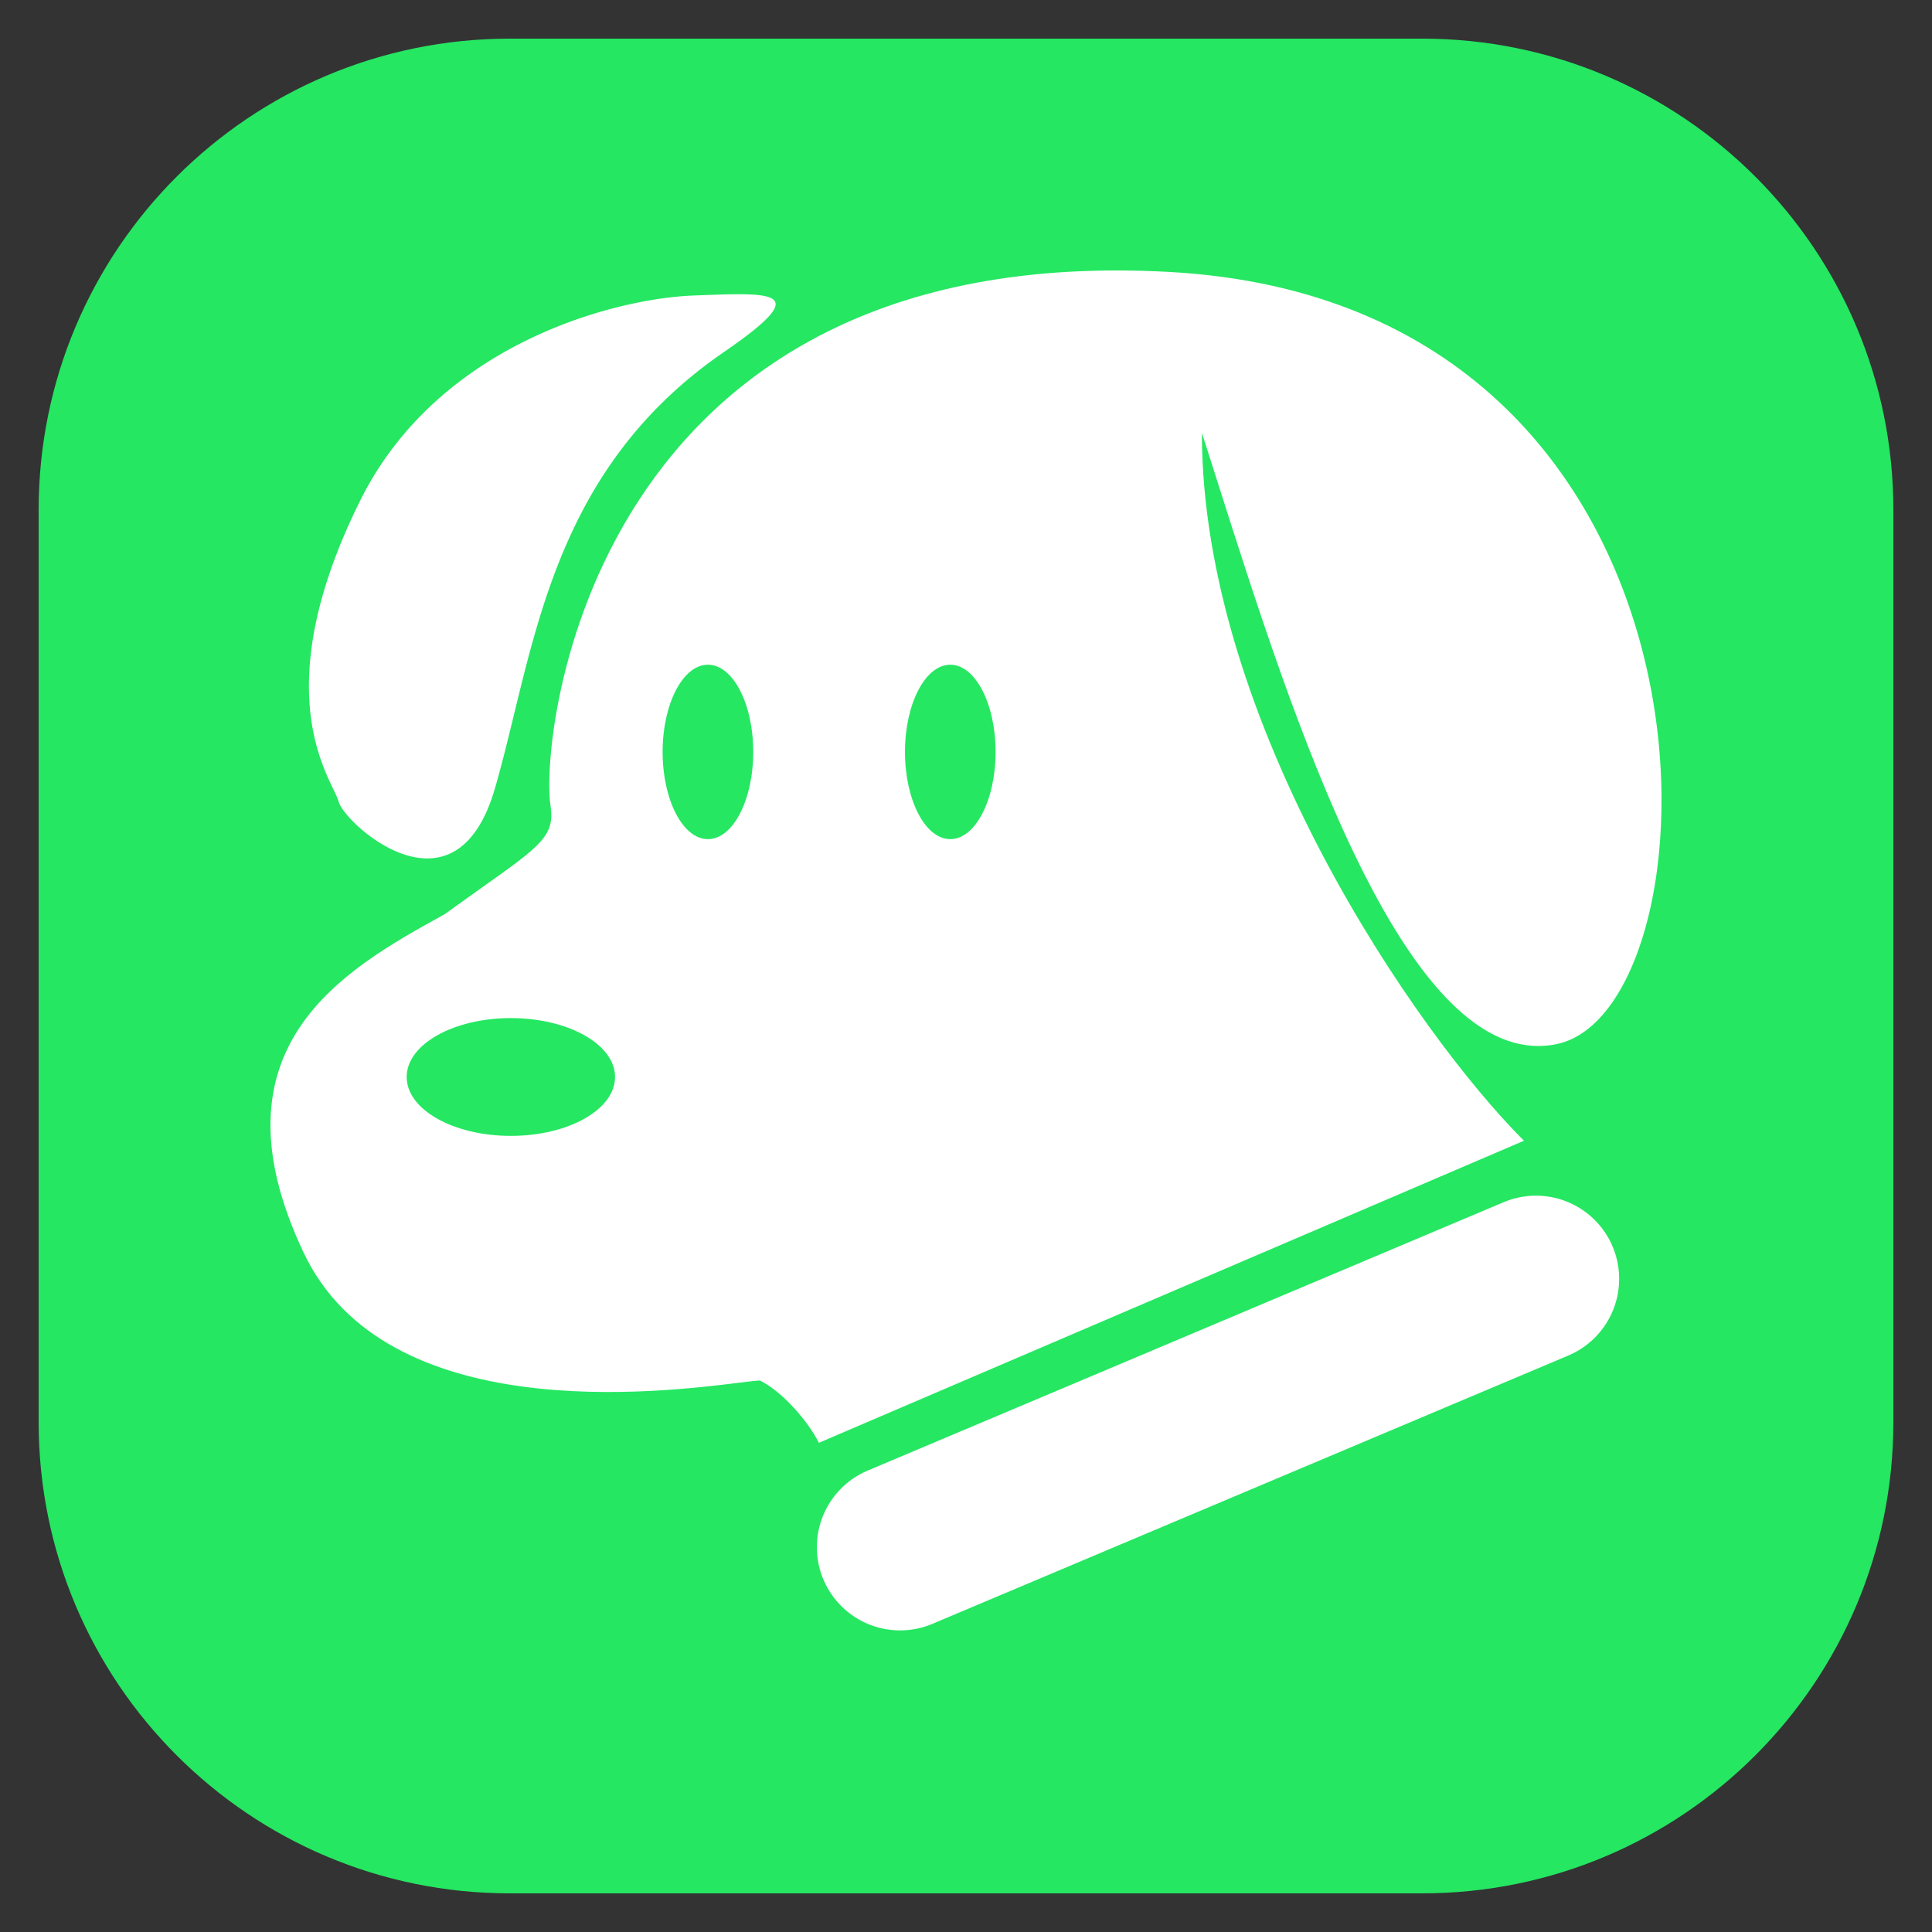
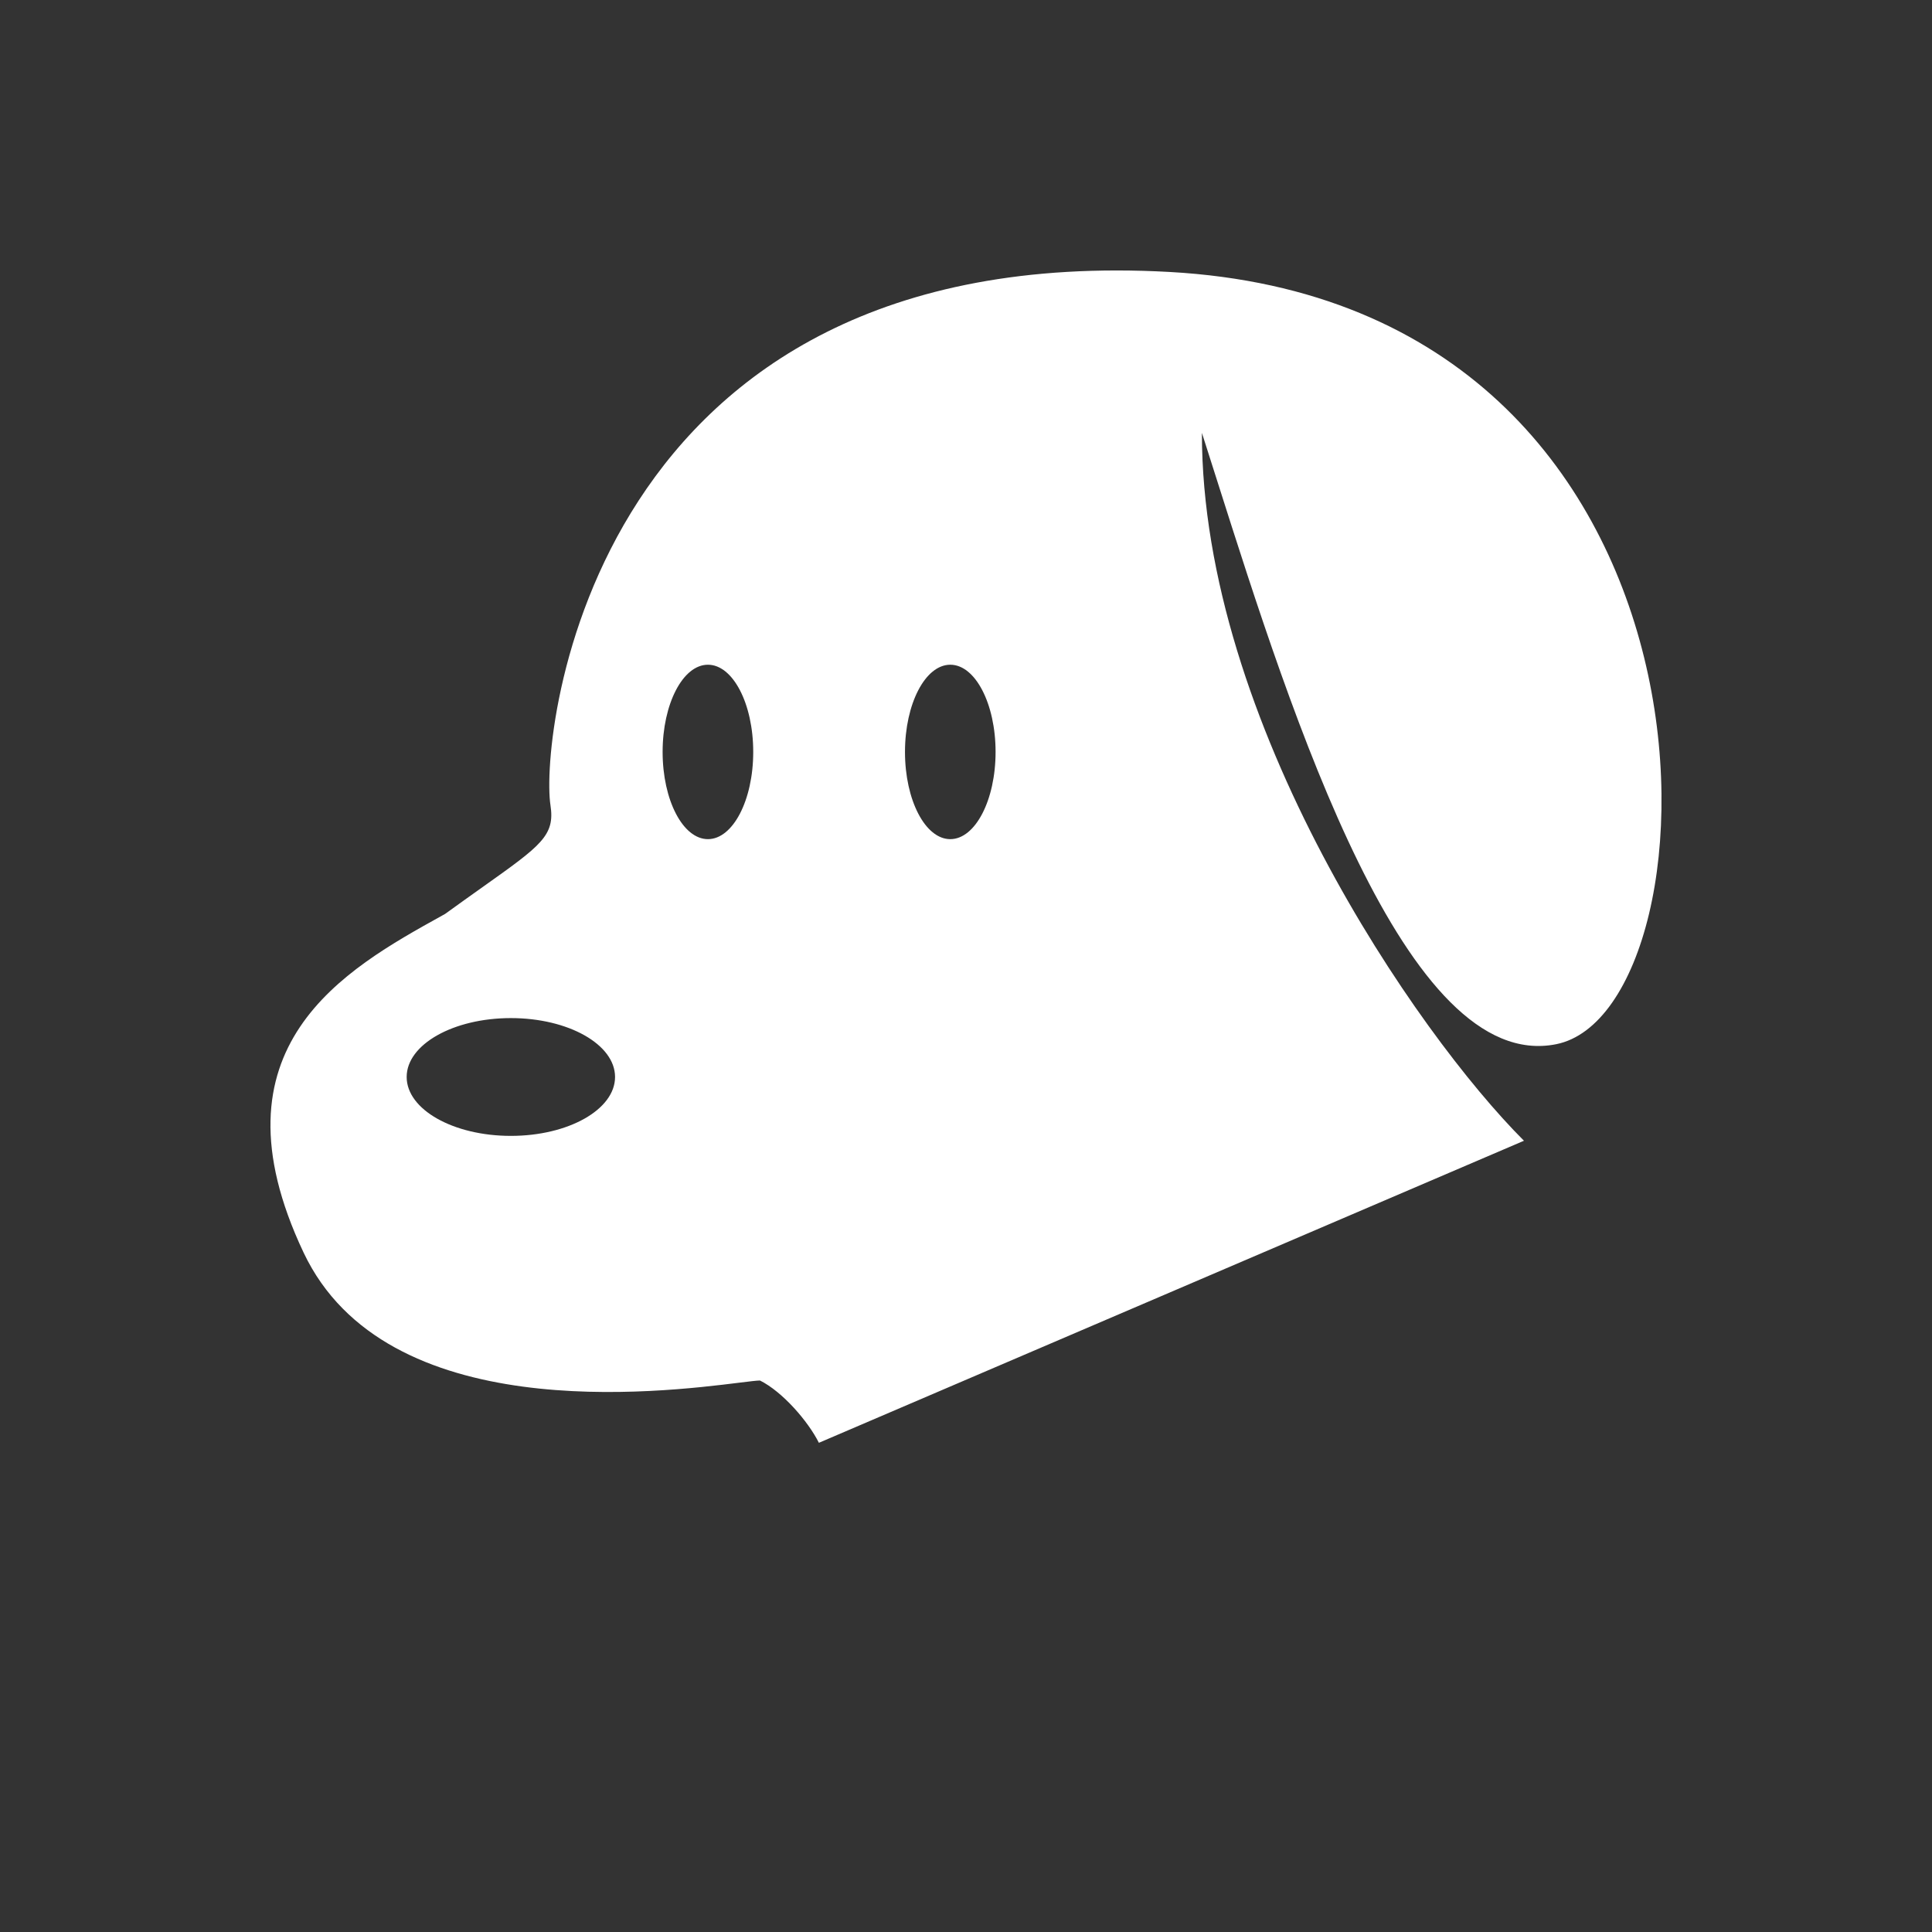
<svg xmlns="http://www.w3.org/2000/svg" fill="none" viewBox="0 0 100 100">
  <rect x="0" y="0" width="100" height="100" fill="#333333" stroke="none" />
-   <path d="M73.61 2H26.39C12.92 2 2 12.92 2 26.39v47.22C2 87.08 12.92 98 26.39 98h47.22C87.08 98 98 87.08 98 73.61V26.39C98 12.92 87.08 2 73.61 2z" fill="#25E762" />
  <path fill-rule="evenodd" clip-rule="evenodd" d="M80.547 54.048c-7.782 1.555-13.653-16.915-17.539-29.14-.276-.87-.542-1.707-.798-2.503-.001 14.989 11.113 31.088 16.67 36.64L42.386 74.679c-.556-1.11-1.876-2.638-3.049-3.224-.159 0-.523.045-1.05.11-4.133.514-18.314 2.275-22.574-6.734-5.043-10.666 2.162-14.663 7.16-17.434l.168-.094c.728-.528 1.37-.983 1.93-1.382 3.053-2.167 3.763-2.672 3.521-4.245-.55-3.587 2.043-29.264 32.05-27.599C90.549 15.744 89.35 52.29 80.547 54.048zM51.531 38.92c0 2.493-1.05 4.514-2.344 4.514-1.295 0-2.345-2.02-2.345-4.514 0-2.493 1.05-4.514 2.345-4.514 1.294 0 2.344 2.021 2.344 4.514zm-14.89 4.514c1.296 0 2.346-2.02 2.346-4.514 0-2.493-1.05-4.514-2.345-4.514-1.295 0-2.345 2.021-2.345 4.514 0 2.493 1.05 4.514 2.345 4.514zm-4.806 12.31c0 1.684-2.415 3.049-5.393 3.049-2.979 0-5.393-1.365-5.393-3.049 0-1.683 2.414-3.048 5.393-3.048 2.978 0 5.393 1.365 5.393 3.048z" fill="#fff" />
-   <path d="M18.645 25.907c4.033-8.113 13.17-10.454 17.234-10.61l.21-.008c4.077-.158 5.985-.232 1.373 2.938-7.557 5.196-9.312 12.405-10.858 18.76-.32 1.314-.631 2.593-.983 3.81-2.052 7.092-7.797 1.817-8.09.703-.04-.15-.14-.36-.272-.635-.845-1.758-2.974-6.188 1.386-14.958zM42.62 81.757a4.307 4.307 0 012.294-5.642l32.913-13.888a4.306 4.306 0 113.348 7.935L48.263 84.05a4.307 4.307 0 01-5.642-2.293z" fill="#fff" />
</svg>